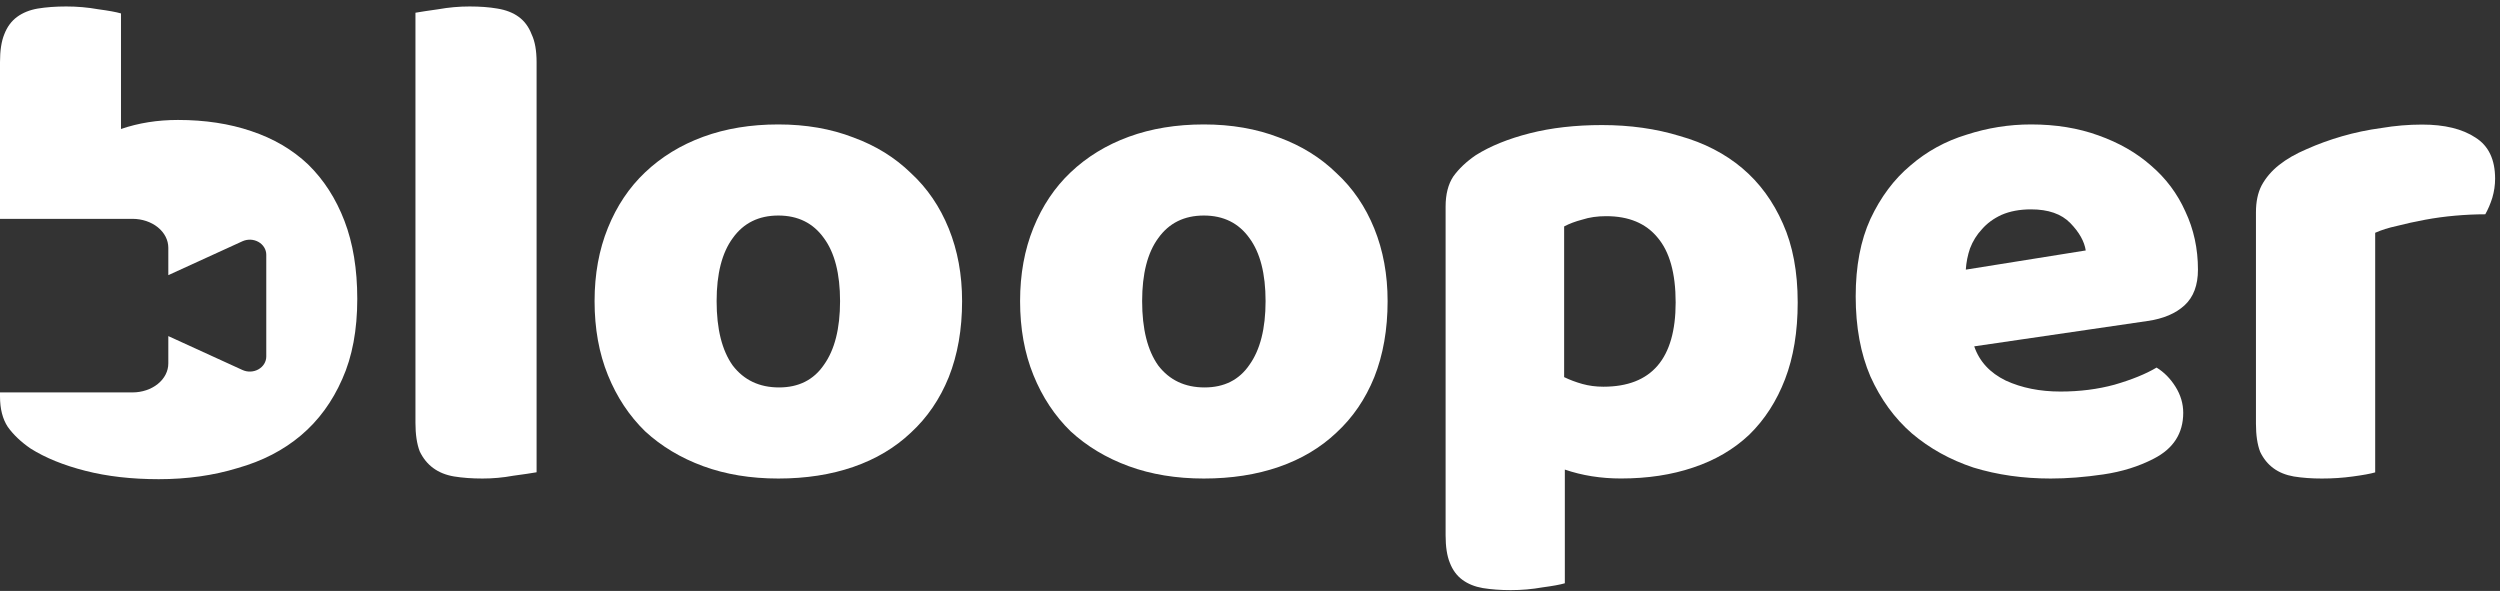
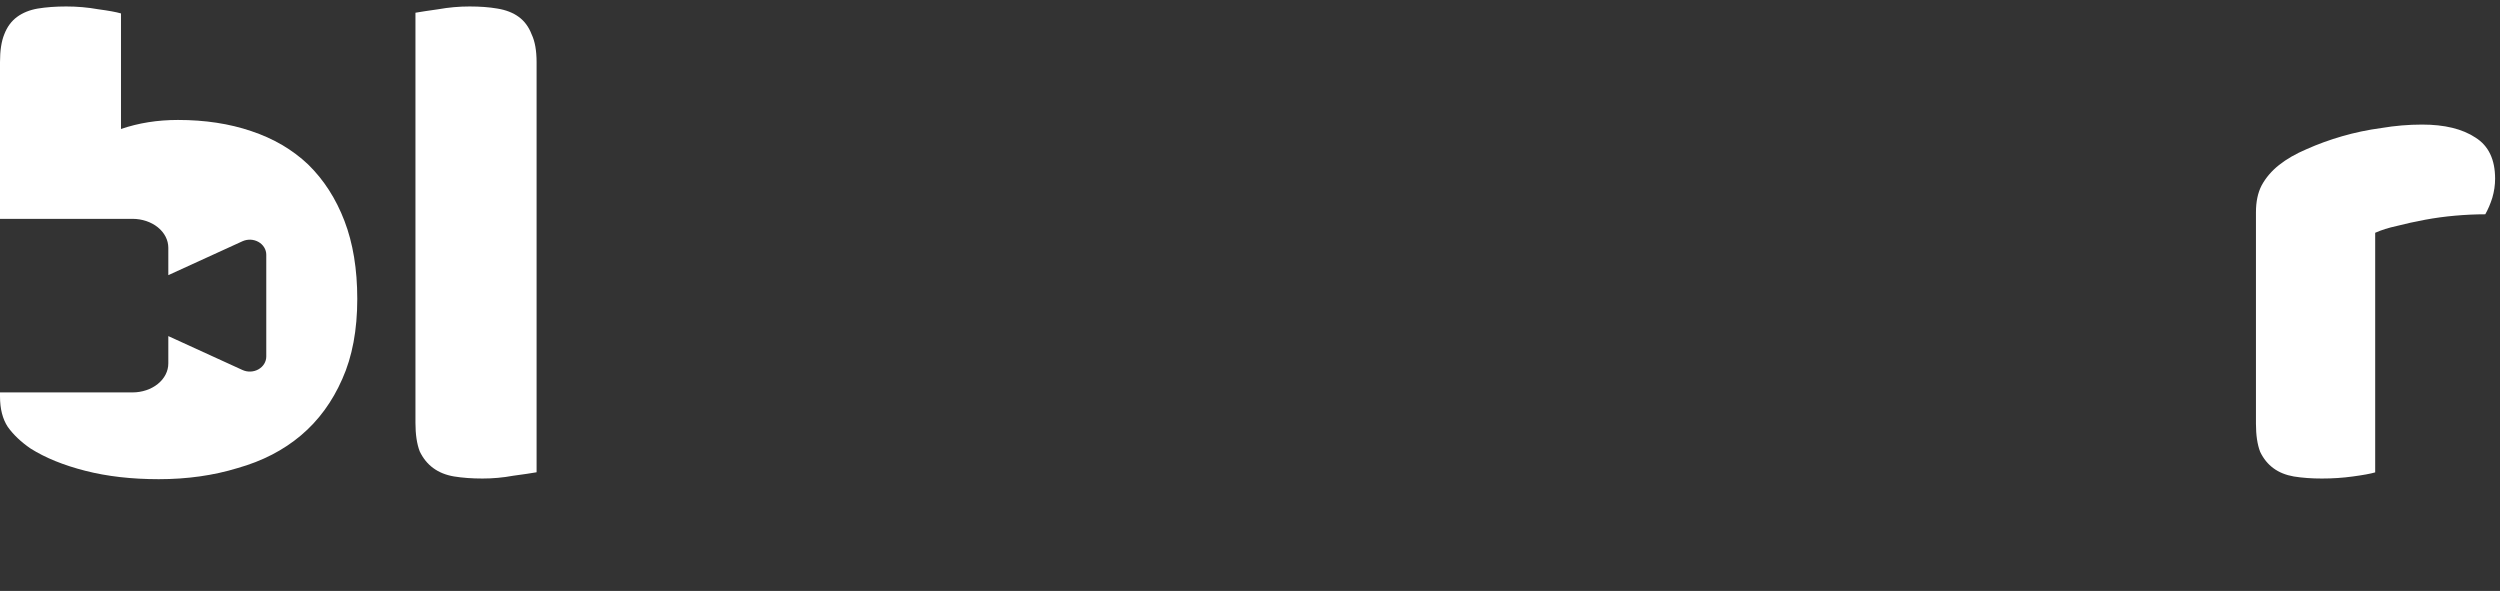
<svg xmlns="http://www.w3.org/2000/svg" width="165" height="39" viewBox="0 0 165 39" fill="none">
  <rect x="0" y="0" width="165" height="39" fill="#333333" stroke="none" />
  <path d="M35.415 31.17C35.07 31.231 34.553 31.308 33.863 31.4C33.205 31.522 32.531 31.583 31.841 31.583C31.151 31.583 30.524 31.537 29.959 31.445C29.427 31.354 28.972 31.17 28.596 30.894C28.219 30.619 27.922 30.251 27.702 29.792C27.514 29.302 27.42 28.674 27.42 27.909V0.84C27.765 0.779 28.267 0.703 28.925 0.611C29.615 0.488 30.304 0.427 30.994 0.427C31.684 0.427 32.295 0.473 32.828 0.565C33.393 0.657 33.863 0.84 34.239 1.116C34.615 1.391 34.898 1.774 35.086 2.264C35.305 2.723 35.415 3.336 35.415 4.101V31.17Z" fill="white" />
  <path d="M156.762 31.177C156.453 31.267 155.959 31.357 155.281 31.448C154.633 31.538 153.954 31.583 153.244 31.583C152.565 31.583 151.948 31.538 151.392 31.448C150.868 31.357 150.42 31.177 150.05 30.905C149.68 30.634 149.386 30.272 149.17 29.82C148.985 29.338 148.893 28.72 148.893 27.967V14.008C148.893 13.315 149.016 12.727 149.263 12.245C149.541 11.732 149.926 11.28 150.42 10.889C150.914 10.497 151.516 10.15 152.225 9.849C152.966 9.517 153.753 9.231 154.586 8.99C155.419 8.749 156.284 8.568 157.178 8.448C158.073 8.297 158.968 8.222 159.863 8.222C161.345 8.222 162.517 8.508 163.381 9.08C164.245 9.623 164.677 10.527 164.677 11.793C164.677 12.215 164.616 12.636 164.492 13.058C164.369 13.45 164.214 13.812 164.029 14.143C163.381 14.143 162.718 14.174 162.039 14.234C161.36 14.294 160.696 14.384 160.048 14.505C159.4 14.626 158.783 14.761 158.197 14.912C157.641 15.032 157.163 15.183 156.762 15.364V31.177Z" fill="white" />
-   <path fill-rule="evenodd" clip-rule="evenodd" d="M135.344 31.583C133.523 31.583 131.826 31.342 130.252 30.86C128.709 30.348 127.351 29.594 126.179 28.6C125.037 27.605 124.127 26.355 123.448 24.848C122.8 23.341 122.476 21.578 122.476 19.559C122.476 17.57 122.8 15.867 123.448 14.451C124.127 13.004 125.006 11.829 126.086 10.925C127.166 9.991 128.401 9.313 129.789 8.891C131.178 8.439 132.598 8.213 134.048 8.213C135.684 8.213 137.165 8.454 138.492 8.936C139.85 9.418 141.007 10.081 141.964 10.925C142.951 11.769 143.707 12.778 144.232 13.954C144.787 15.129 145.065 16.41 145.065 17.796C145.065 18.821 144.772 19.604 144.185 20.147C143.599 20.689 142.781 21.036 141.732 21.186L130.299 22.859C130.638 23.853 131.332 24.607 132.382 25.119C133.431 25.601 134.634 25.842 135.992 25.842C137.257 25.842 138.446 25.692 139.556 25.39C140.698 25.059 141.624 24.682 142.334 24.26C142.828 24.562 143.244 24.983 143.584 25.526C143.923 26.068 144.093 26.641 144.093 27.244C144.093 28.6 143.445 29.609 142.149 30.272C141.161 30.785 140.05 31.131 138.816 31.312C137.581 31.493 136.424 31.583 135.344 31.583ZM134.048 13.818C133.307 13.818 132.659 13.939 132.104 14.18C131.579 14.421 131.147 14.737 130.808 15.129C130.468 15.491 130.206 15.912 130.021 16.395C129.866 16.847 129.774 17.314 129.743 17.796L137.659 16.53C137.566 15.928 137.227 15.325 136.64 14.722C136.054 14.119 135.19 13.818 134.048 13.818Z" fill="white" />
-   <path fill-rule="evenodd" clip-rule="evenodd" d="M110.871 8.978C109.297 8.495 107.584 8.254 105.733 8.254C103.974 8.254 102.384 8.435 100.965 8.797C99.545 9.158 98.357 9.641 97.401 10.243C96.783 10.665 96.29 11.132 95.919 11.645C95.58 12.157 95.41 12.82 95.41 13.634V35.332C95.41 36.085 95.503 36.688 95.688 37.14C95.873 37.622 96.151 37.999 96.521 38.27C96.891 38.541 97.339 38.722 97.864 38.813C98.419 38.903 99.036 38.948 99.715 38.948C100.425 38.948 101.119 38.888 101.798 38.767C102.477 38.677 102.971 38.587 103.279 38.496V30.992C104.421 31.384 105.656 31.58 106.983 31.58C108.742 31.58 110.331 31.339 111.75 30.857C113.201 30.375 114.435 29.651 115.454 28.687C116.472 27.692 117.259 26.472 117.814 25.025C118.37 23.579 118.648 21.891 118.648 19.962C118.648 17.943 118.324 16.21 117.675 14.764C117.027 13.287 116.133 12.067 114.991 11.102C113.849 10.138 112.476 9.43 110.871 8.978ZM110.593 19.962C110.593 23.669 109.004 25.523 105.825 25.523C105.332 25.523 104.869 25.462 104.437 25.342C104.005 25.221 103.603 25.07 103.233 24.89V14.945C103.573 14.764 103.974 14.613 104.437 14.493C104.9 14.342 105.424 14.267 106.01 14.267C107.492 14.267 108.618 14.734 109.39 15.668C110.192 16.602 110.593 18.034 110.593 19.962Z" fill="white" />
-   <path fill-rule="evenodd" clip-rule="evenodd" d="M62.618 24.893C63.205 23.416 63.498 21.744 63.498 19.875C63.498 18.128 63.205 16.53 62.618 15.084C62.032 13.637 61.199 12.417 60.119 11.422C59.07 10.398 57.804 9.614 56.323 9.072C54.842 8.499 53.191 8.213 51.37 8.213C49.549 8.213 47.898 8.484 46.417 9.026C44.936 9.569 43.655 10.352 42.575 11.377C41.526 12.371 40.708 13.592 40.122 15.039C39.535 16.485 39.242 18.097 39.242 19.875C39.242 21.684 39.535 23.311 40.122 24.758C40.708 26.204 41.526 27.44 42.575 28.464C43.655 29.459 44.936 30.227 46.417 30.77C47.898 31.312 49.549 31.583 51.37 31.583C53.191 31.583 54.842 31.327 56.323 30.815C57.804 30.303 59.07 29.549 60.119 28.555C61.199 27.56 62.032 26.34 62.618 24.893ZM48.361 24.125C47.651 23.13 47.297 21.714 47.297 19.875C47.297 18.067 47.651 16.681 48.361 15.717C49.071 14.722 50.074 14.225 51.37 14.225C52.666 14.225 53.669 14.722 54.379 15.717C55.089 16.681 55.444 18.067 55.444 19.875C55.444 21.684 55.089 23.085 54.379 24.079C53.7 25.074 52.712 25.571 51.416 25.571C50.12 25.571 49.102 25.089 48.361 24.125Z" fill="white" />
-   <path fill-rule="evenodd" clip-rule="evenodd" d="M90.703 24.893C91.289 23.416 91.582 21.744 91.582 19.875C91.582 18.127 91.289 16.53 90.703 15.084C90.116 13.637 89.283 12.416 88.203 11.422C87.154 10.397 85.888 9.614 84.407 9.071C82.926 8.499 81.275 8.213 79.454 8.213C77.633 8.213 75.982 8.484 74.501 9.026C73.02 9.569 71.739 10.352 70.659 11.377C69.61 12.371 68.792 13.592 68.206 15.038C67.619 16.485 67.326 18.097 67.326 19.875C67.326 21.683 67.619 23.311 68.206 24.757C68.792 26.204 69.61 27.439 70.659 28.464C71.739 29.459 73.02 30.227 74.501 30.77C75.982 31.312 77.633 31.583 79.454 31.583C81.275 31.583 82.926 31.327 84.407 30.815C85.888 30.302 87.154 29.549 88.203 28.555C89.283 27.56 90.116 26.34 90.703 24.893ZM76.445 24.125C75.736 23.13 75.381 21.714 75.381 19.875C75.381 18.067 75.736 16.681 76.445 15.716C77.155 14.722 78.158 14.225 79.454 14.225C80.75 14.225 81.753 14.722 82.463 15.716C83.173 16.681 83.528 18.067 83.528 19.875C83.528 21.683 83.173 23.085 82.463 24.079C81.784 25.074 80.796 25.571 79.5 25.571C78.204 25.571 77.186 25.089 76.445 24.125Z" fill="white" />
  <path fill-rule="evenodd" clip-rule="evenodd" d="M15.688 30.891C14.091 31.381 12.354 31.626 10.475 31.626C8.69 31.626 7.077 31.442 5.637 31.074C4.196 30.707 2.991 30.217 2.02 29.604C1.393 29.175 0.892 28.7 0.517 28.18C0.172 27.659 2.44439e-06 26.985 2.44439e-06 26.158L2.41564e-06 25.899H8.747C9.374 25.899 9.975 25.697 10.418 25.339C10.861 24.981 11.109 24.496 11.109 23.989V22.182L16.002 24.419C16.168 24.495 16.352 24.531 16.537 24.523C16.721 24.515 16.901 24.465 17.058 24.376C17.216 24.287 17.346 24.163 17.436 24.015C17.526 23.867 17.574 23.7 17.574 23.531V16.811C17.574 16.642 17.526 16.476 17.436 16.328C17.346 16.18 17.216 16.056 17.058 15.967C16.901 15.878 16.721 15.827 16.537 15.819C16.352 15.812 16.168 15.848 16.002 15.923L11.109 18.16V16.353C11.109 15.847 10.861 15.361 10.418 15.003C9.975 14.645 9.374 14.444 8.747 14.444H1.14611e-06L0 4.103C-6.80129e-08 3.337 0.094 2.724 0.282 2.265C0.47 1.775 0.752 1.392 1.127 1.116C1.503 0.841 1.957 0.657 2.49 0.565C3.053 0.473 3.679 0.427 4.368 0.427C5.089 0.427 5.793 0.488 6.482 0.611C7.171 0.703 7.672 0.795 7.985 0.886L7.985 8.514C9.144 8.116 10.396 7.917 11.743 7.917C13.528 7.917 15.14 8.162 16.581 8.652C18.053 9.142 19.305 9.877 20.339 10.857C21.372 11.868 22.171 13.109 22.734 14.579C23.298 16.049 23.58 17.765 23.58 19.725C23.58 21.778 23.251 23.539 22.593 25.009C21.936 26.51 21.028 27.751 19.869 28.731C18.71 29.711 17.317 30.431 15.688 30.891Z" fill="white" />
</svg>